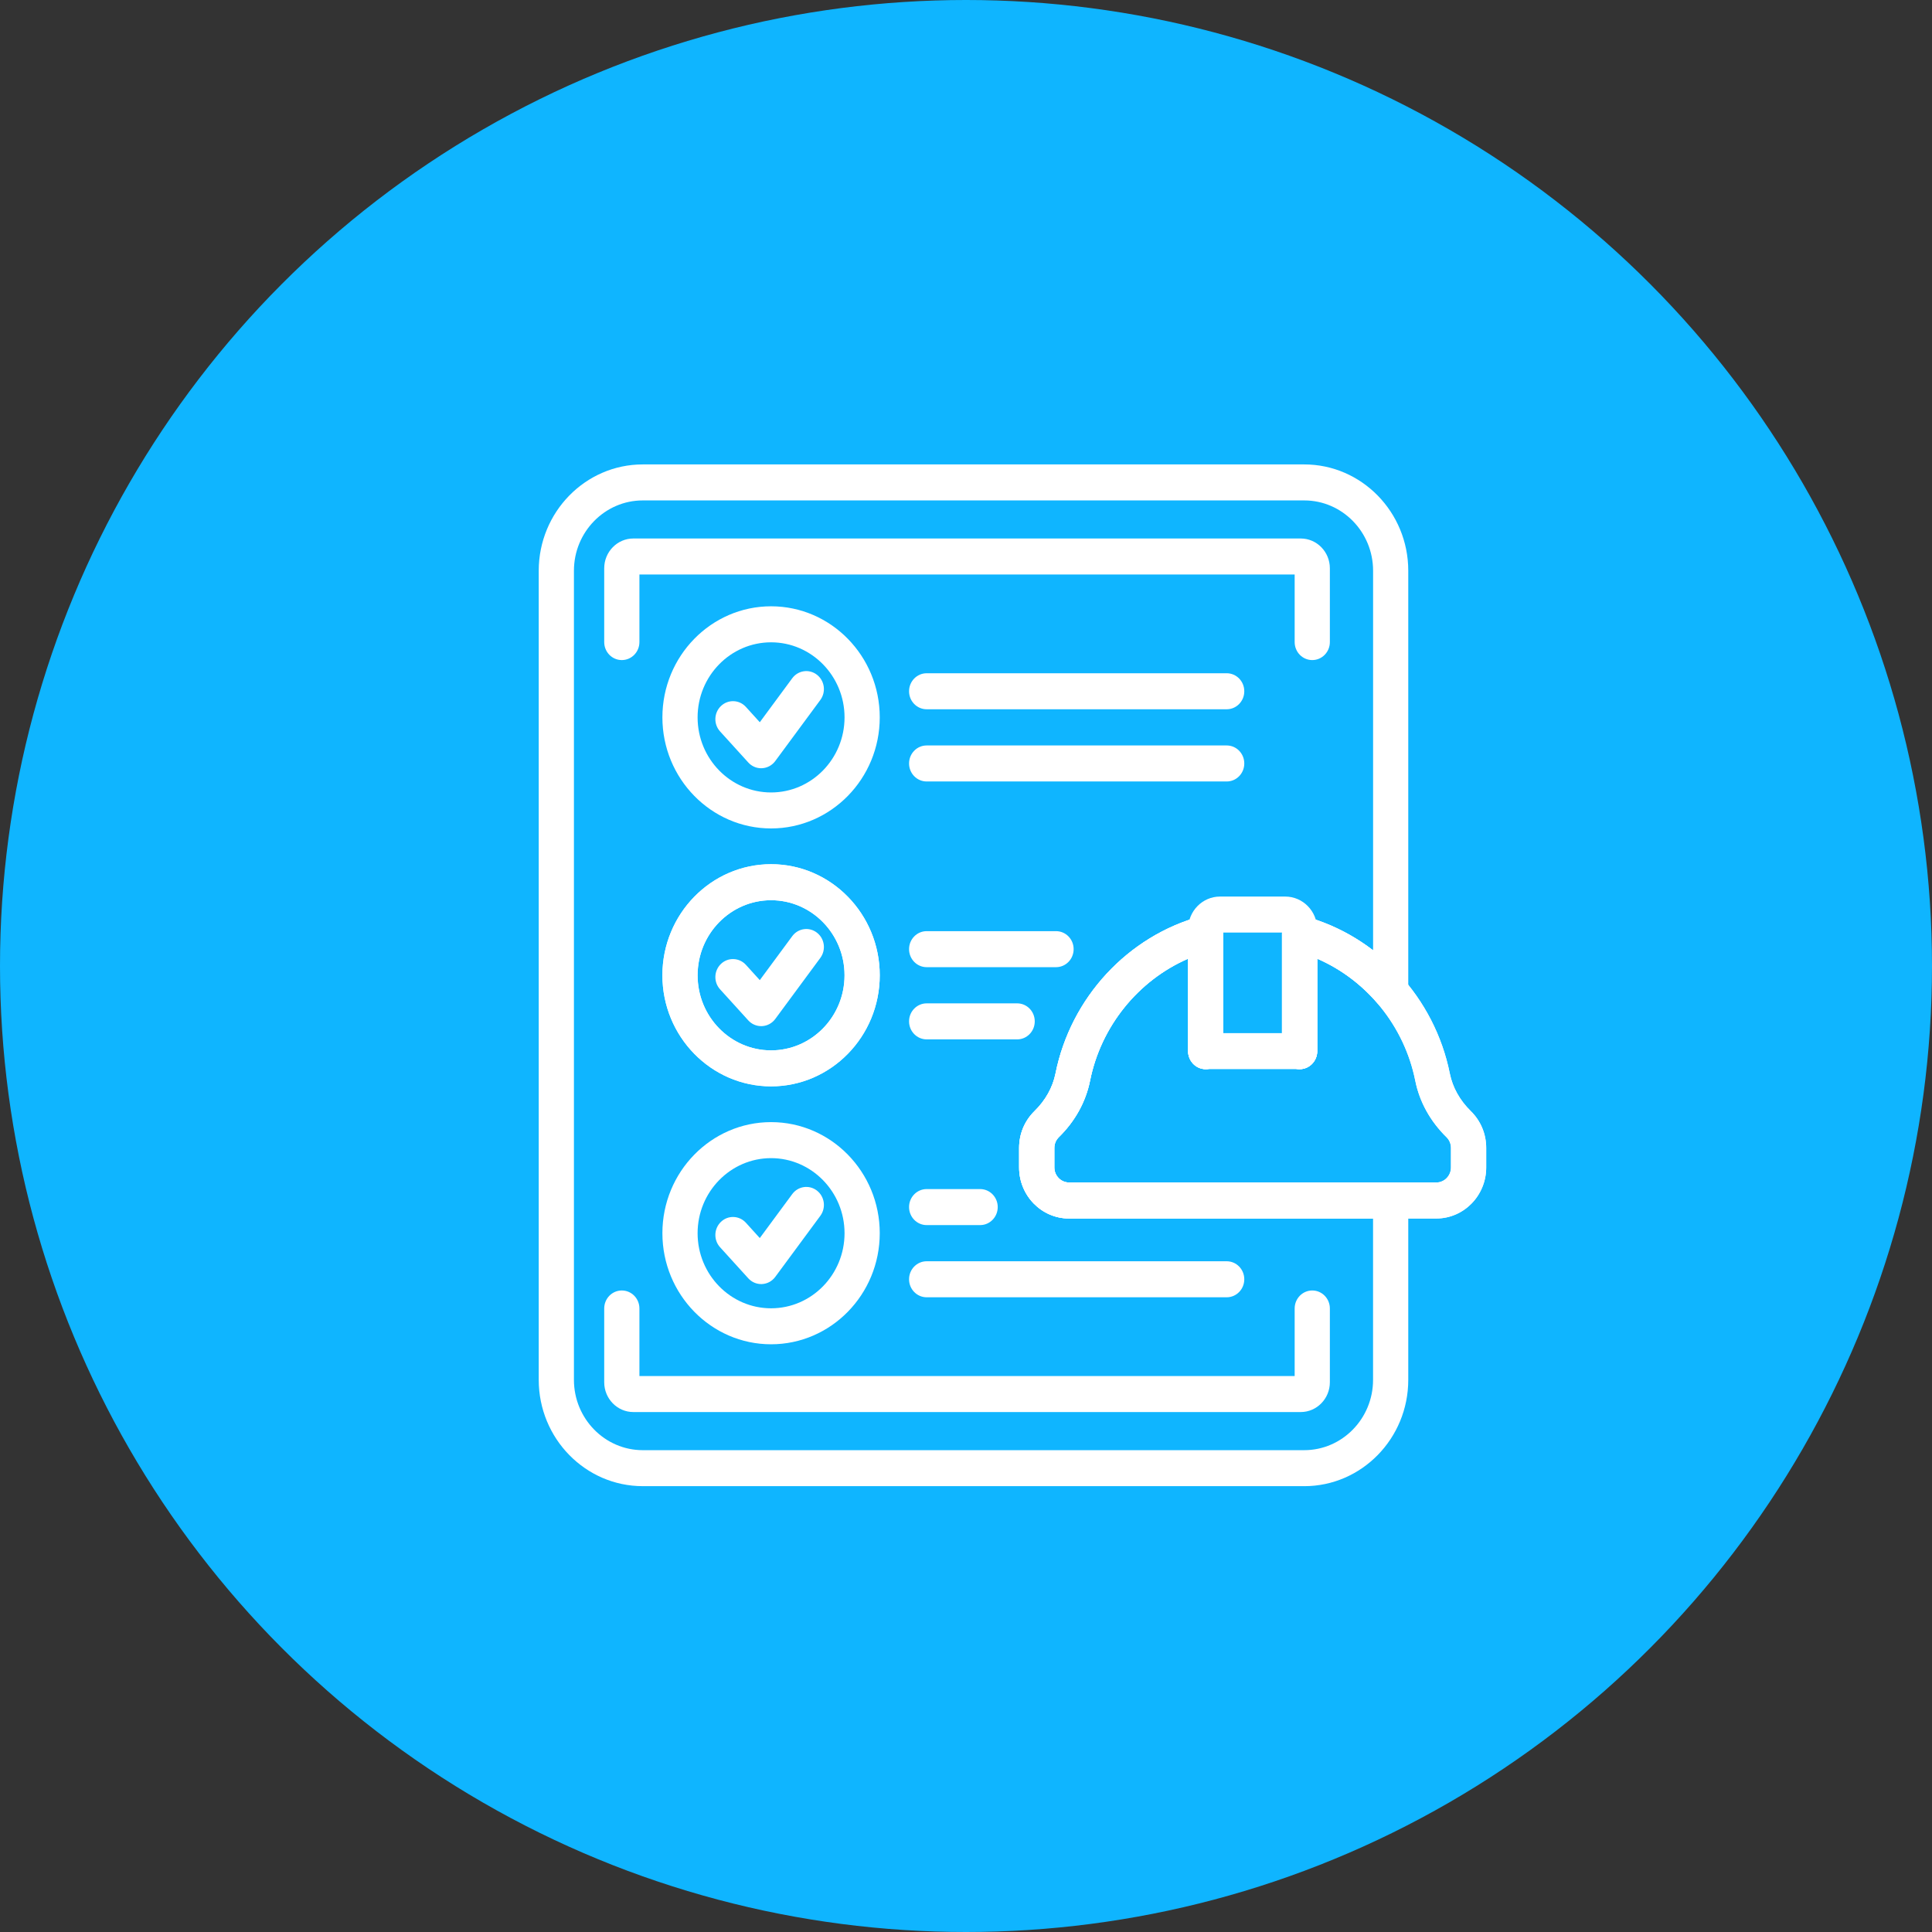
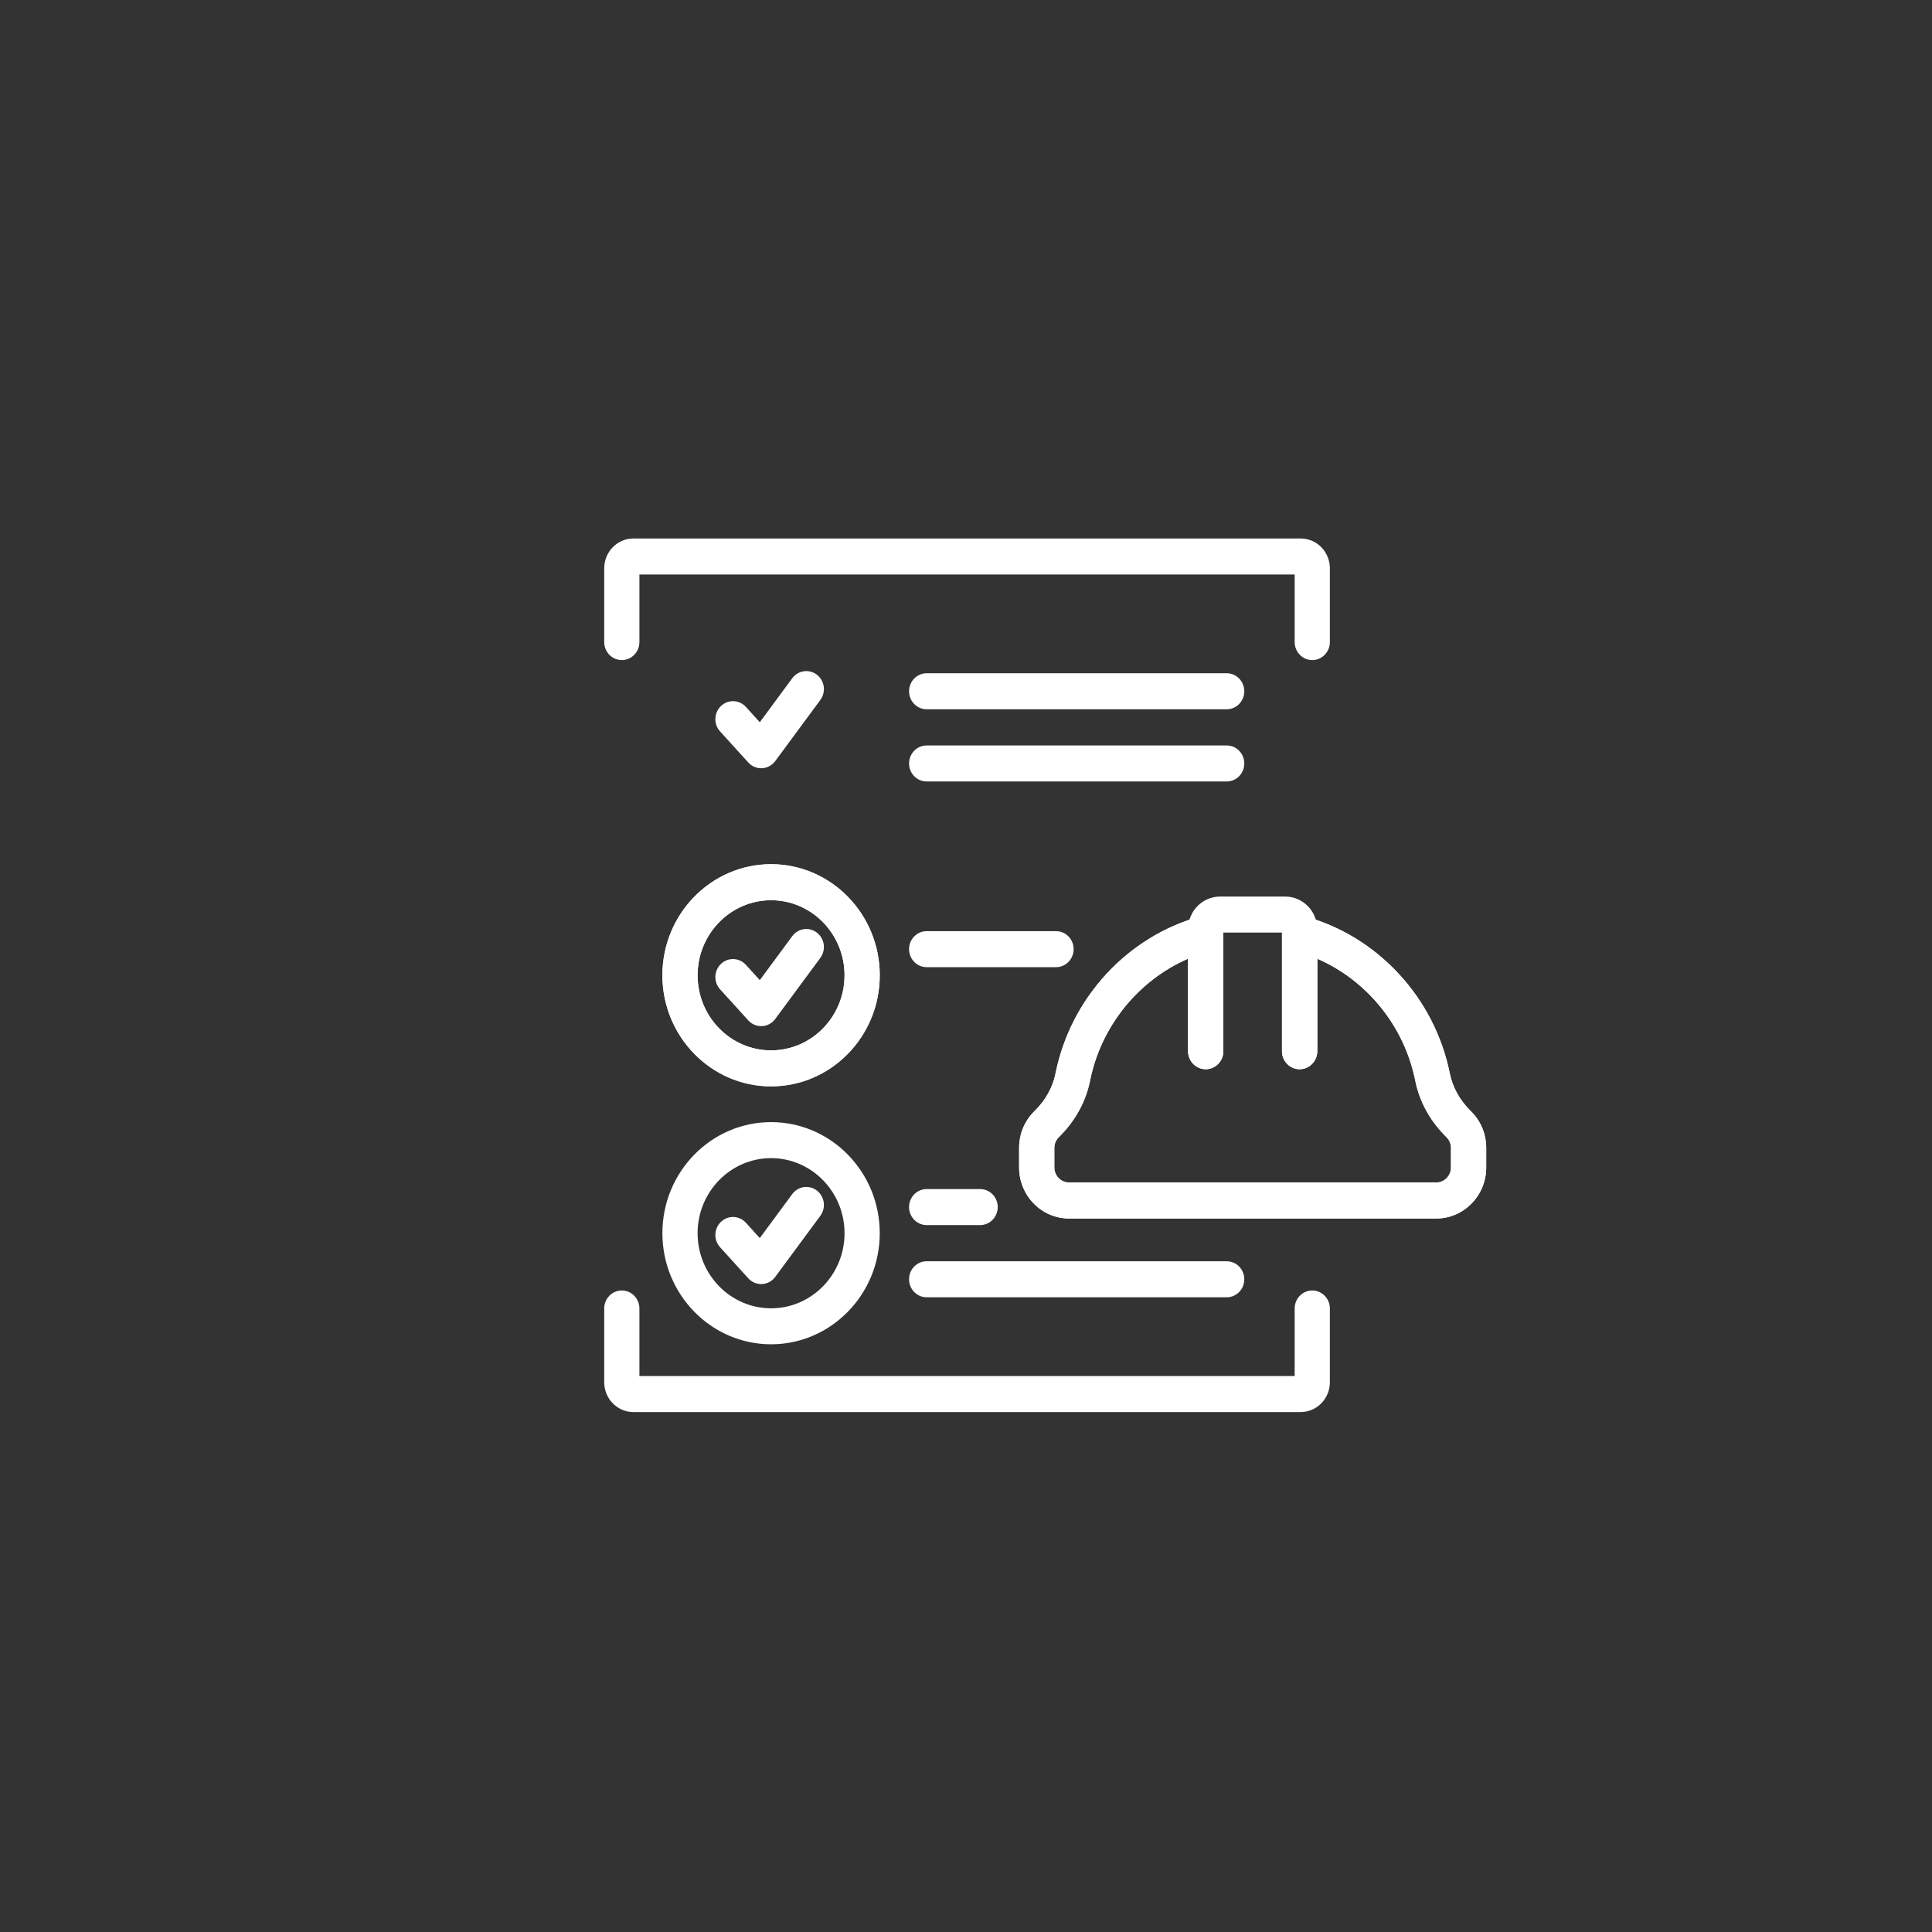
<svg xmlns="http://www.w3.org/2000/svg" width="104" height="104" viewBox="0 0 104 104" fill="none">
  <rect x="0" y="0" width="104" height="104" fill="#333333" stroke="none" />
-   <circle cx="52" cy="52" r="52" fill="#0FB5FF" />
  <g clip-path="url(#clip0_276_563)">
    <path d="M70.017 76.011H34.093C33.229 76.011 32.525 75.291 32.525 74.407V70.436C32.525 69.902 32.948 69.467 33.472 69.467C33.997 69.467 34.42 69.9 34.42 70.436V74.073H69.692V70.436C69.692 69.902 70.115 69.467 70.639 69.467C71.163 69.467 71.587 69.9 71.587 70.436V74.407C71.587 75.291 70.883 76.011 70.017 76.011Z" fill="white" />
    <path d="M70.639 35.532C70.115 35.532 69.692 35.099 69.692 34.563V30.926H34.42V34.563C34.42 35.098 33.997 35.532 33.472 35.532C32.948 35.532 32.525 35.099 32.525 34.563V30.592C32.525 29.707 33.229 28.987 34.093 28.987H70.017C70.884 28.987 71.587 29.707 71.587 30.592V34.563C71.587 35.098 71.163 35.532 70.639 35.532Z" fill="white" />
    <path d="M69.957 57.553C69.433 57.553 69.009 57.119 69.009 56.583V50.2H65.851V56.583C65.851 57.118 65.427 57.553 64.903 57.553C64.379 57.553 63.956 57.119 63.956 56.583V50.018C63.956 49.05 64.725 48.262 65.673 48.262H69.186C70.134 48.262 70.905 49.05 70.905 50.018V56.583C70.905 57.118 70.481 57.553 69.957 57.553Z" fill="white" />
    <path d="M77.313 65.592H57.546C56.063 65.592 54.859 64.36 54.859 62.845V61.795C54.859 61.038 55.153 60.335 55.688 59.81C56.277 59.234 56.669 58.533 56.818 57.787C57.636 53.705 60.715 50.38 64.661 49.316C64.945 49.239 65.248 49.303 65.481 49.486C65.715 49.669 65.851 49.953 65.851 50.253V56.583C65.851 57.118 65.427 57.553 64.903 57.553C64.379 57.553 63.956 57.119 63.956 56.583V51.606C61.283 52.766 59.266 55.233 58.677 58.176C58.449 59.31 57.87 60.359 57.001 61.21C56.843 61.364 56.755 61.572 56.755 61.795V62.845C56.755 63.291 57.111 63.654 57.547 63.654H77.314C77.751 63.654 78.106 63.291 78.106 62.845V61.795C78.106 61.572 78.019 61.364 77.861 61.211C76.992 60.36 76.412 59.311 76.185 58.177C75.597 55.234 73.581 52.767 70.907 51.607V56.584C70.907 57.119 70.483 57.554 69.959 57.554C69.435 57.554 69.012 57.12 69.012 56.584V50.255C69.012 49.954 69.148 49.671 69.381 49.487C69.615 49.304 69.919 49.24 70.202 49.318C74.149 50.381 77.227 53.708 78.044 57.788C78.194 58.535 78.585 59.234 79.174 59.811C79.709 60.335 80.003 61.039 80.003 61.795V62.845C80.003 64.359 78.799 65.592 77.316 65.592H77.313Z" fill="white" />
    <path d="M77.313 65.592H57.546C56.063 65.592 54.859 64.36 54.859 62.845V61.795C54.859 61.038 55.153 60.335 55.688 59.81C56.277 59.234 56.669 58.533 56.818 57.787C57.636 53.705 60.715 50.38 64.661 49.316C64.945 49.239 65.248 49.303 65.481 49.486C65.715 49.669 65.851 49.953 65.851 50.253V56.583C65.851 57.118 65.427 57.553 64.903 57.553C64.379 57.553 63.956 57.119 63.956 56.583V51.606C61.283 52.766 59.266 55.233 58.677 58.176C58.449 59.31 57.87 60.359 57.001 61.21C56.843 61.364 56.755 61.572 56.755 61.795V62.845C56.755 63.291 57.111 63.654 57.547 63.654H77.314C77.751 63.654 78.106 63.291 78.106 62.845V61.795C78.106 61.572 78.019 61.364 77.861 61.211C76.992 60.36 76.412 59.311 76.185 58.177C75.597 55.234 73.581 52.767 70.907 51.607V56.584C70.907 57.119 70.483 57.554 69.959 57.554C69.435 57.554 69.012 57.12 69.012 56.584V50.255C69.012 49.954 69.148 49.671 69.381 49.487C69.615 49.304 69.919 49.24 70.202 49.318C74.149 50.381 77.227 53.708 78.044 57.788C78.194 58.535 78.585 59.234 79.174 59.811C79.709 60.335 80.003 61.039 80.003 61.795V62.845C80.003 64.359 78.799 65.592 77.316 65.592H77.313Z" fill="white" />
-     <path d="M70.206 80H34.6C31.512 80 29 77.432 29 74.277V30.723C29 27.568 31.512 25 34.6 25H70.207C73.296 25 75.807 27.568 75.807 30.723V53.366C75.807 53.77 75.564 54.131 75.194 54.273C74.824 54.414 74.407 54.308 74.148 54.005C73.245 52.954 72.14 52.138 70.906 51.605V56.583C70.906 57.117 70.482 57.552 69.958 57.552H64.903C64.379 57.552 63.956 57.119 63.956 56.583V51.606C61.283 52.766 59.266 55.232 58.677 58.175C58.449 59.31 57.87 60.359 57.001 61.209C56.843 61.364 56.755 61.571 56.755 61.794V62.845C56.755 63.291 57.111 63.654 57.547 63.654H74.859C75.384 63.654 75.807 64.088 75.807 64.623V74.278C75.807 77.433 73.296 80.001 70.207 80.001L70.206 80ZM34.6 26.938C32.558 26.938 30.895 28.636 30.895 30.723V74.278C30.895 76.365 32.558 78.063 34.6 78.063H70.207C72.249 78.063 73.912 76.365 73.912 74.278V65.592H57.547C56.065 65.592 54.86 64.36 54.86 62.845V61.794C54.86 61.038 55.154 60.334 55.689 59.81C56.278 59.233 56.67 58.533 56.819 57.787C57.637 53.705 60.716 50.38 64.662 49.316C64.946 49.239 65.249 49.303 65.482 49.485C65.716 49.669 65.852 49.953 65.852 50.253V55.615H69.012V50.253C69.012 49.953 69.148 49.669 69.381 49.485C69.615 49.303 69.919 49.239 70.202 49.316C71.551 49.68 72.806 50.303 73.914 51.153V30.723C73.914 28.636 72.251 26.938 70.209 26.938H34.6Z" fill="white" />
-     <path d="M41.507 44.595C38.281 44.595 35.657 41.913 35.657 38.616C35.657 35.319 38.281 32.637 41.507 32.637C44.734 32.637 47.357 35.319 47.357 38.616C47.357 41.913 44.733 44.595 41.507 44.595ZM41.507 34.576C39.327 34.576 37.552 36.388 37.552 38.617C37.552 40.846 39.327 42.658 41.507 42.658C43.688 42.658 45.462 40.846 45.462 38.617C45.462 36.388 43.688 34.576 41.507 34.576Z" fill="white" />
    <path d="M41.507 58.479C38.281 58.479 35.657 55.797 35.657 52.5C35.657 49.203 38.281 46.52 41.507 46.52C44.734 46.52 47.357 49.203 47.357 52.5C47.357 55.797 44.733 58.479 41.507 58.479ZM41.507 48.459C39.327 48.459 37.552 50.272 37.552 52.501C37.552 54.73 39.327 56.542 41.507 56.542C43.688 56.542 45.462 54.73 45.462 52.501C45.462 50.272 43.688 48.459 41.507 48.459Z" fill="white" />
    <path d="M41.507 72.363C38.281 72.363 35.657 69.681 35.657 66.383C35.657 63.086 38.281 60.404 41.507 60.404C44.734 60.404 47.357 63.086 47.357 66.383C47.357 69.681 44.733 72.363 41.507 72.363ZM41.507 62.343C39.327 62.343 37.552 64.156 37.552 66.385C37.552 68.614 39.327 70.426 41.507 70.426C43.688 70.426 45.462 68.614 45.462 66.385C45.462 64.156 43.688 62.343 41.507 62.343Z" fill="white" />
    <path d="M40.974 41.355C40.711 41.355 40.459 41.243 40.279 41.044L38.761 39.372C38.405 38.98 38.428 38.367 38.812 38.003C39.198 37.638 39.797 37.662 40.152 38.054L40.9 38.878L42.646 36.511C42.961 36.084 43.555 35.998 43.974 36.32C44.392 36.643 44.475 37.249 44.16 37.678L41.732 40.968C41.563 41.197 41.304 41.338 41.023 41.353C41.007 41.353 40.991 41.354 40.974 41.354V41.355Z" fill="white" />
    <path d="M40.974 55.237C40.712 55.237 40.459 55.126 40.279 54.927L38.761 53.255C38.405 52.863 38.428 52.25 38.812 51.885C39.193 51.522 39.794 51.544 40.152 51.937L40.9 52.761L42.646 50.395C42.961 49.968 43.555 49.881 43.974 50.204C44.392 50.527 44.475 51.133 44.16 51.562L41.732 54.852C41.563 55.081 41.304 55.222 41.023 55.236C41.007 55.236 40.991 55.237 40.974 55.237Z" fill="white" />
    <path d="M40.974 69.122C40.712 69.122 40.459 69.01 40.279 68.811L38.761 67.139C38.405 66.747 38.428 66.134 38.812 65.77C39.193 65.405 39.794 65.427 40.152 65.821L40.9 66.645L42.646 64.279C42.961 63.852 43.555 63.765 43.974 64.088C44.392 64.411 44.475 65.018 44.16 65.446L41.732 68.736C41.563 68.965 41.304 69.106 41.023 69.121C41.007 69.121 40.991 69.122 40.974 69.122Z" fill="white" />
    <path d="M66.033 42.067H49.883C49.359 42.067 48.935 41.633 48.935 41.097C48.935 40.562 49.359 40.128 49.883 40.128H66.033C66.557 40.128 66.98 40.562 66.98 41.097C66.98 41.633 66.557 42.067 66.033 42.067Z" fill="white" />
    <path d="M66.033 38.18H49.883C49.359 38.18 48.935 37.746 48.935 37.211C48.935 36.675 49.359 36.241 49.883 36.241H66.033C66.557 36.241 66.98 36.675 66.98 37.211C66.98 37.746 66.557 38.18 66.033 38.18Z" fill="white" />
    <path d="M41.507 58.479C38.281 58.479 35.657 55.797 35.657 52.5C35.657 49.203 38.281 46.52 41.507 46.52C44.734 46.52 47.357 49.203 47.357 52.5C47.357 55.797 44.733 58.479 41.507 58.479ZM41.507 48.459C39.327 48.459 37.552 50.272 37.552 52.501C37.552 54.73 39.327 56.542 41.507 56.542C43.688 56.542 45.462 54.73 45.462 52.501C45.462 50.272 43.688 48.459 41.507 48.459Z" fill="white" />
-     <path d="M54.754 55.95H49.883C49.359 55.95 48.935 55.516 48.935 54.98C48.935 54.444 49.359 54.011 49.883 54.011H54.754C55.278 54.011 55.701 54.444 55.701 54.98C55.701 55.516 55.278 55.95 54.754 55.95Z" fill="white" />
    <path d="M56.846 52.063H49.883C49.359 52.063 48.935 51.629 48.935 51.093C48.935 50.558 49.359 50.124 49.883 50.124H56.846C57.371 50.124 57.794 50.558 57.794 51.093C57.794 51.629 57.371 52.063 56.846 52.063Z" fill="white" />
    <path d="M66.033 69.833H49.883C49.359 69.833 48.935 69.4 48.935 68.864C48.935 68.328 49.359 67.894 49.883 67.894H66.033C66.557 67.894 66.98 68.328 66.98 68.864C66.98 69.4 66.557 69.833 66.033 69.833Z" fill="white" />
    <path d="M52.76 65.947H49.883C49.359 65.947 48.935 65.513 48.935 64.977C48.935 64.442 49.359 64.008 49.883 64.008H52.76C53.284 64.008 53.708 64.442 53.708 64.977C53.708 65.513 53.284 65.947 52.76 65.947Z" fill="white" />
  </g>
  <defs>
    <clipPath id="clip0_276_563">
      <rect width="51" height="55" fill="white" transform="translate(29 25)" />
    </clipPath>
  </defs>
</svg>